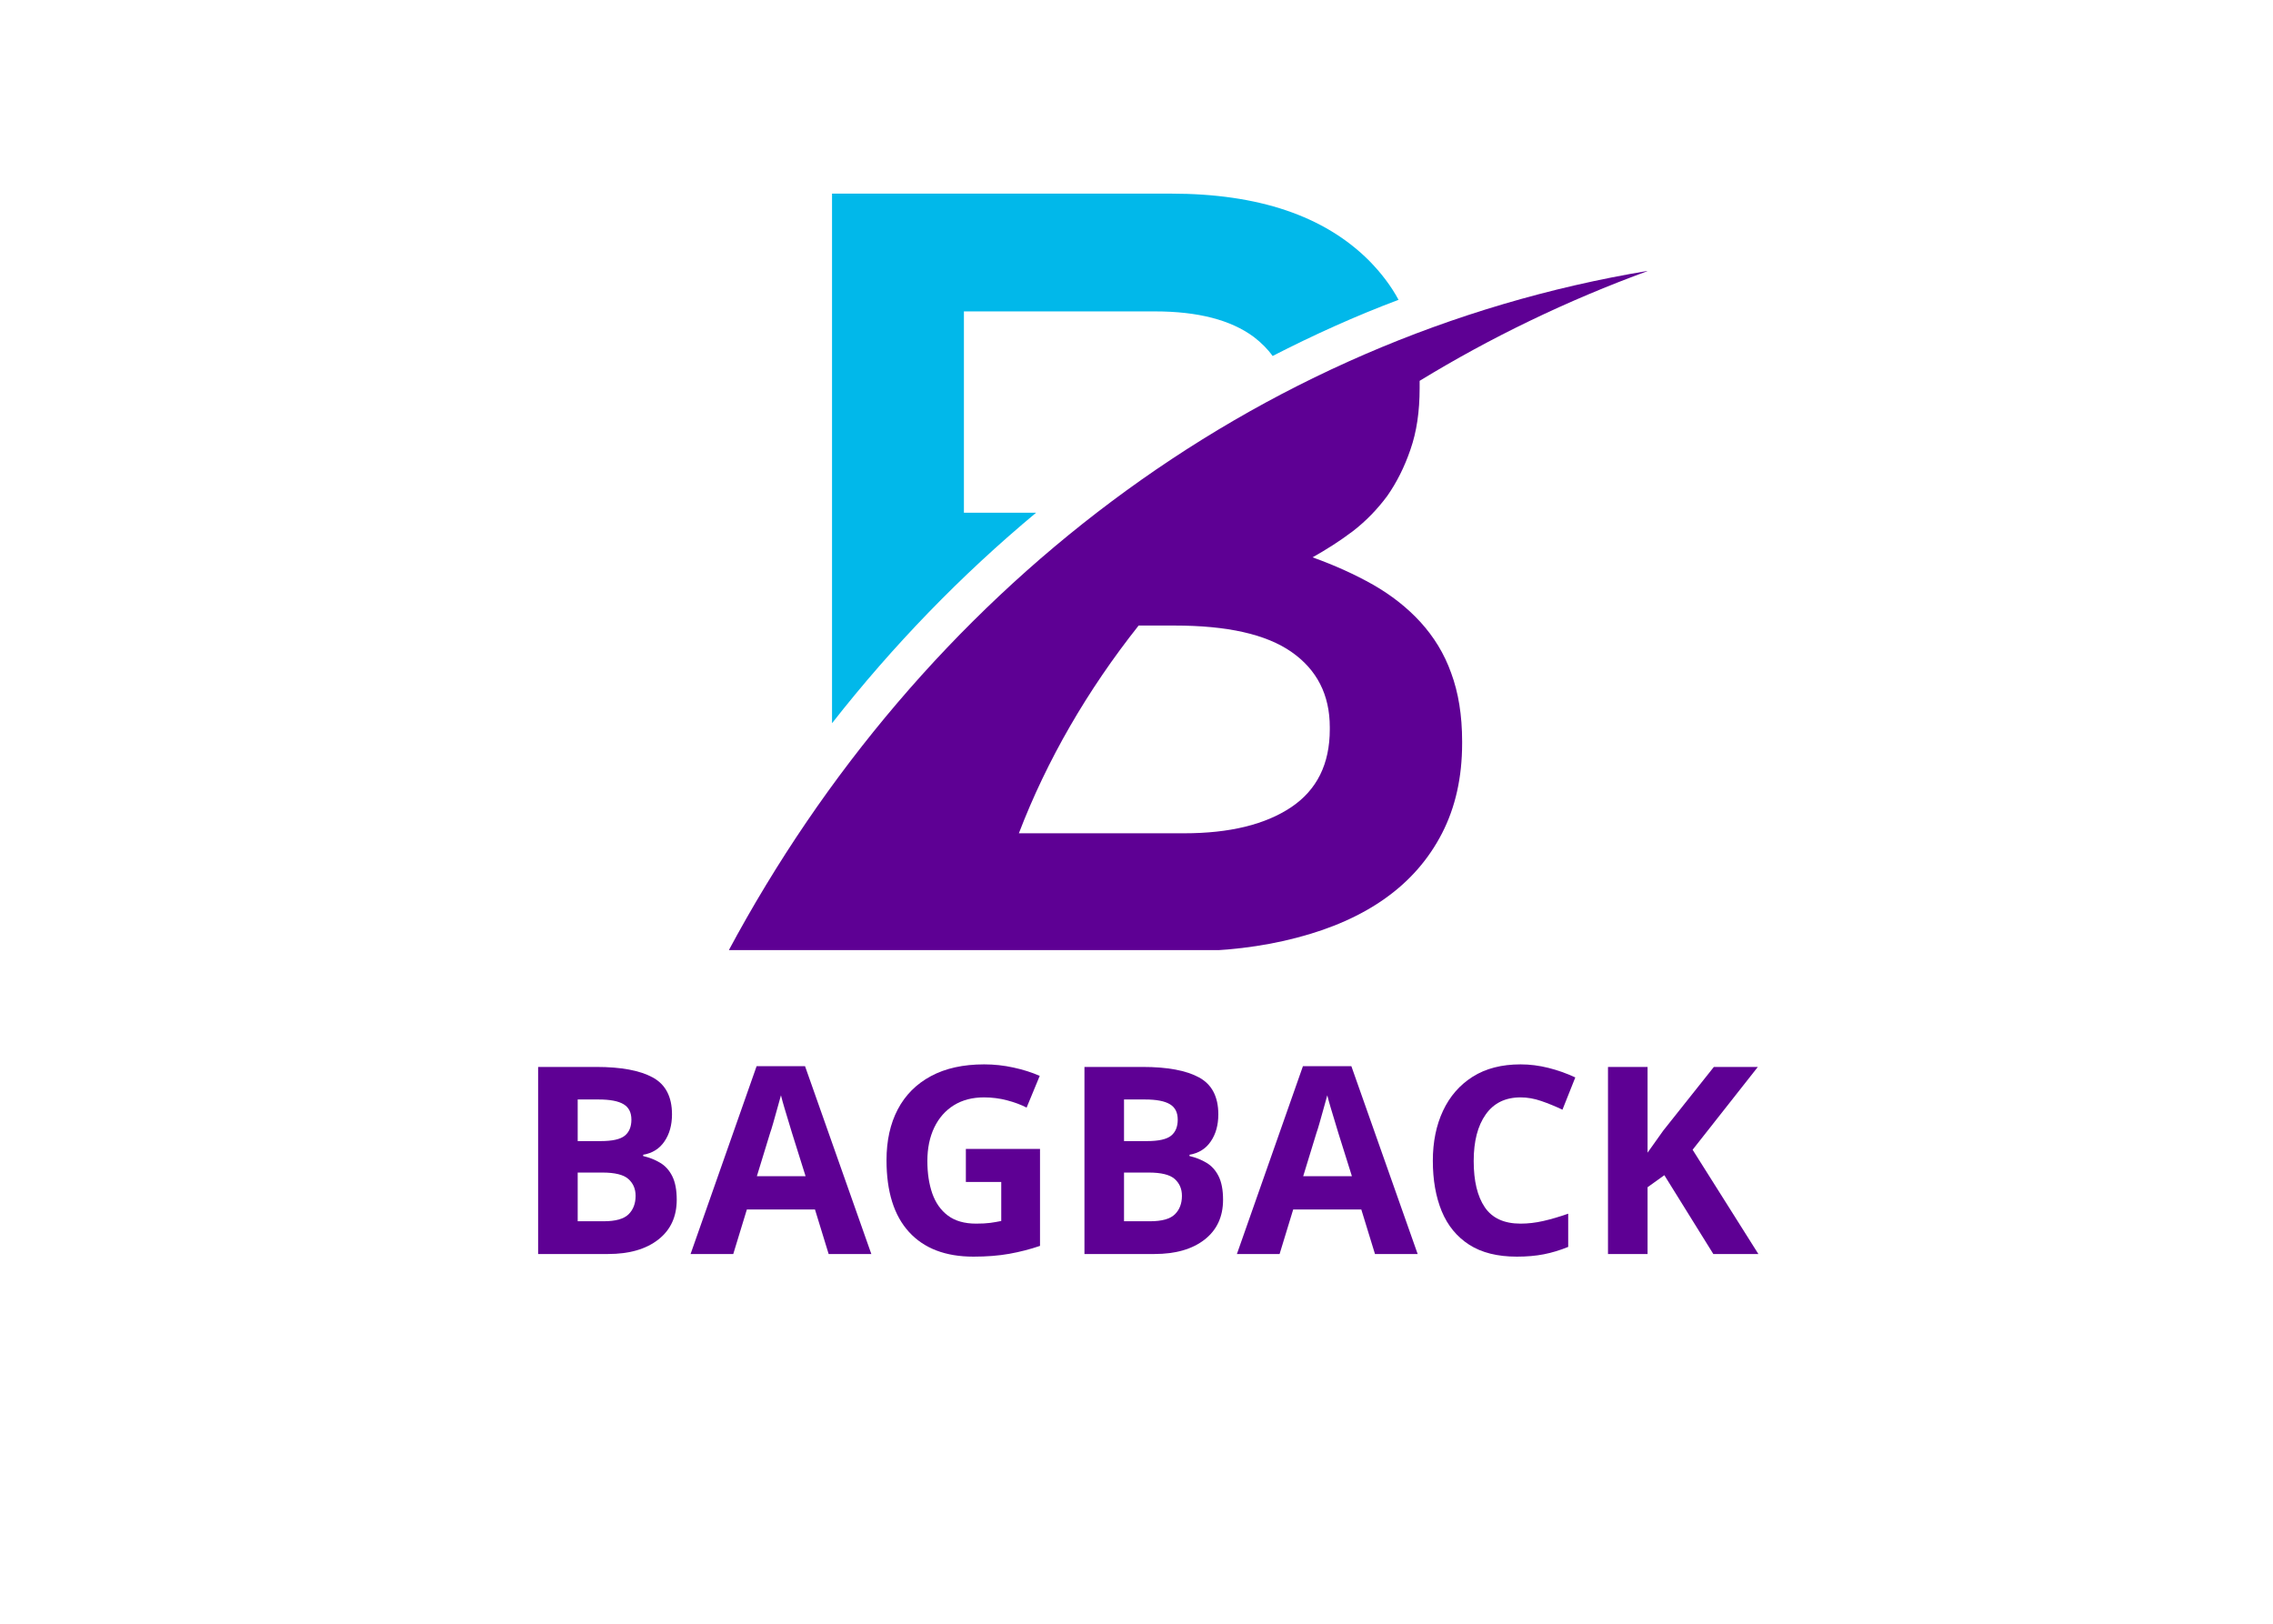
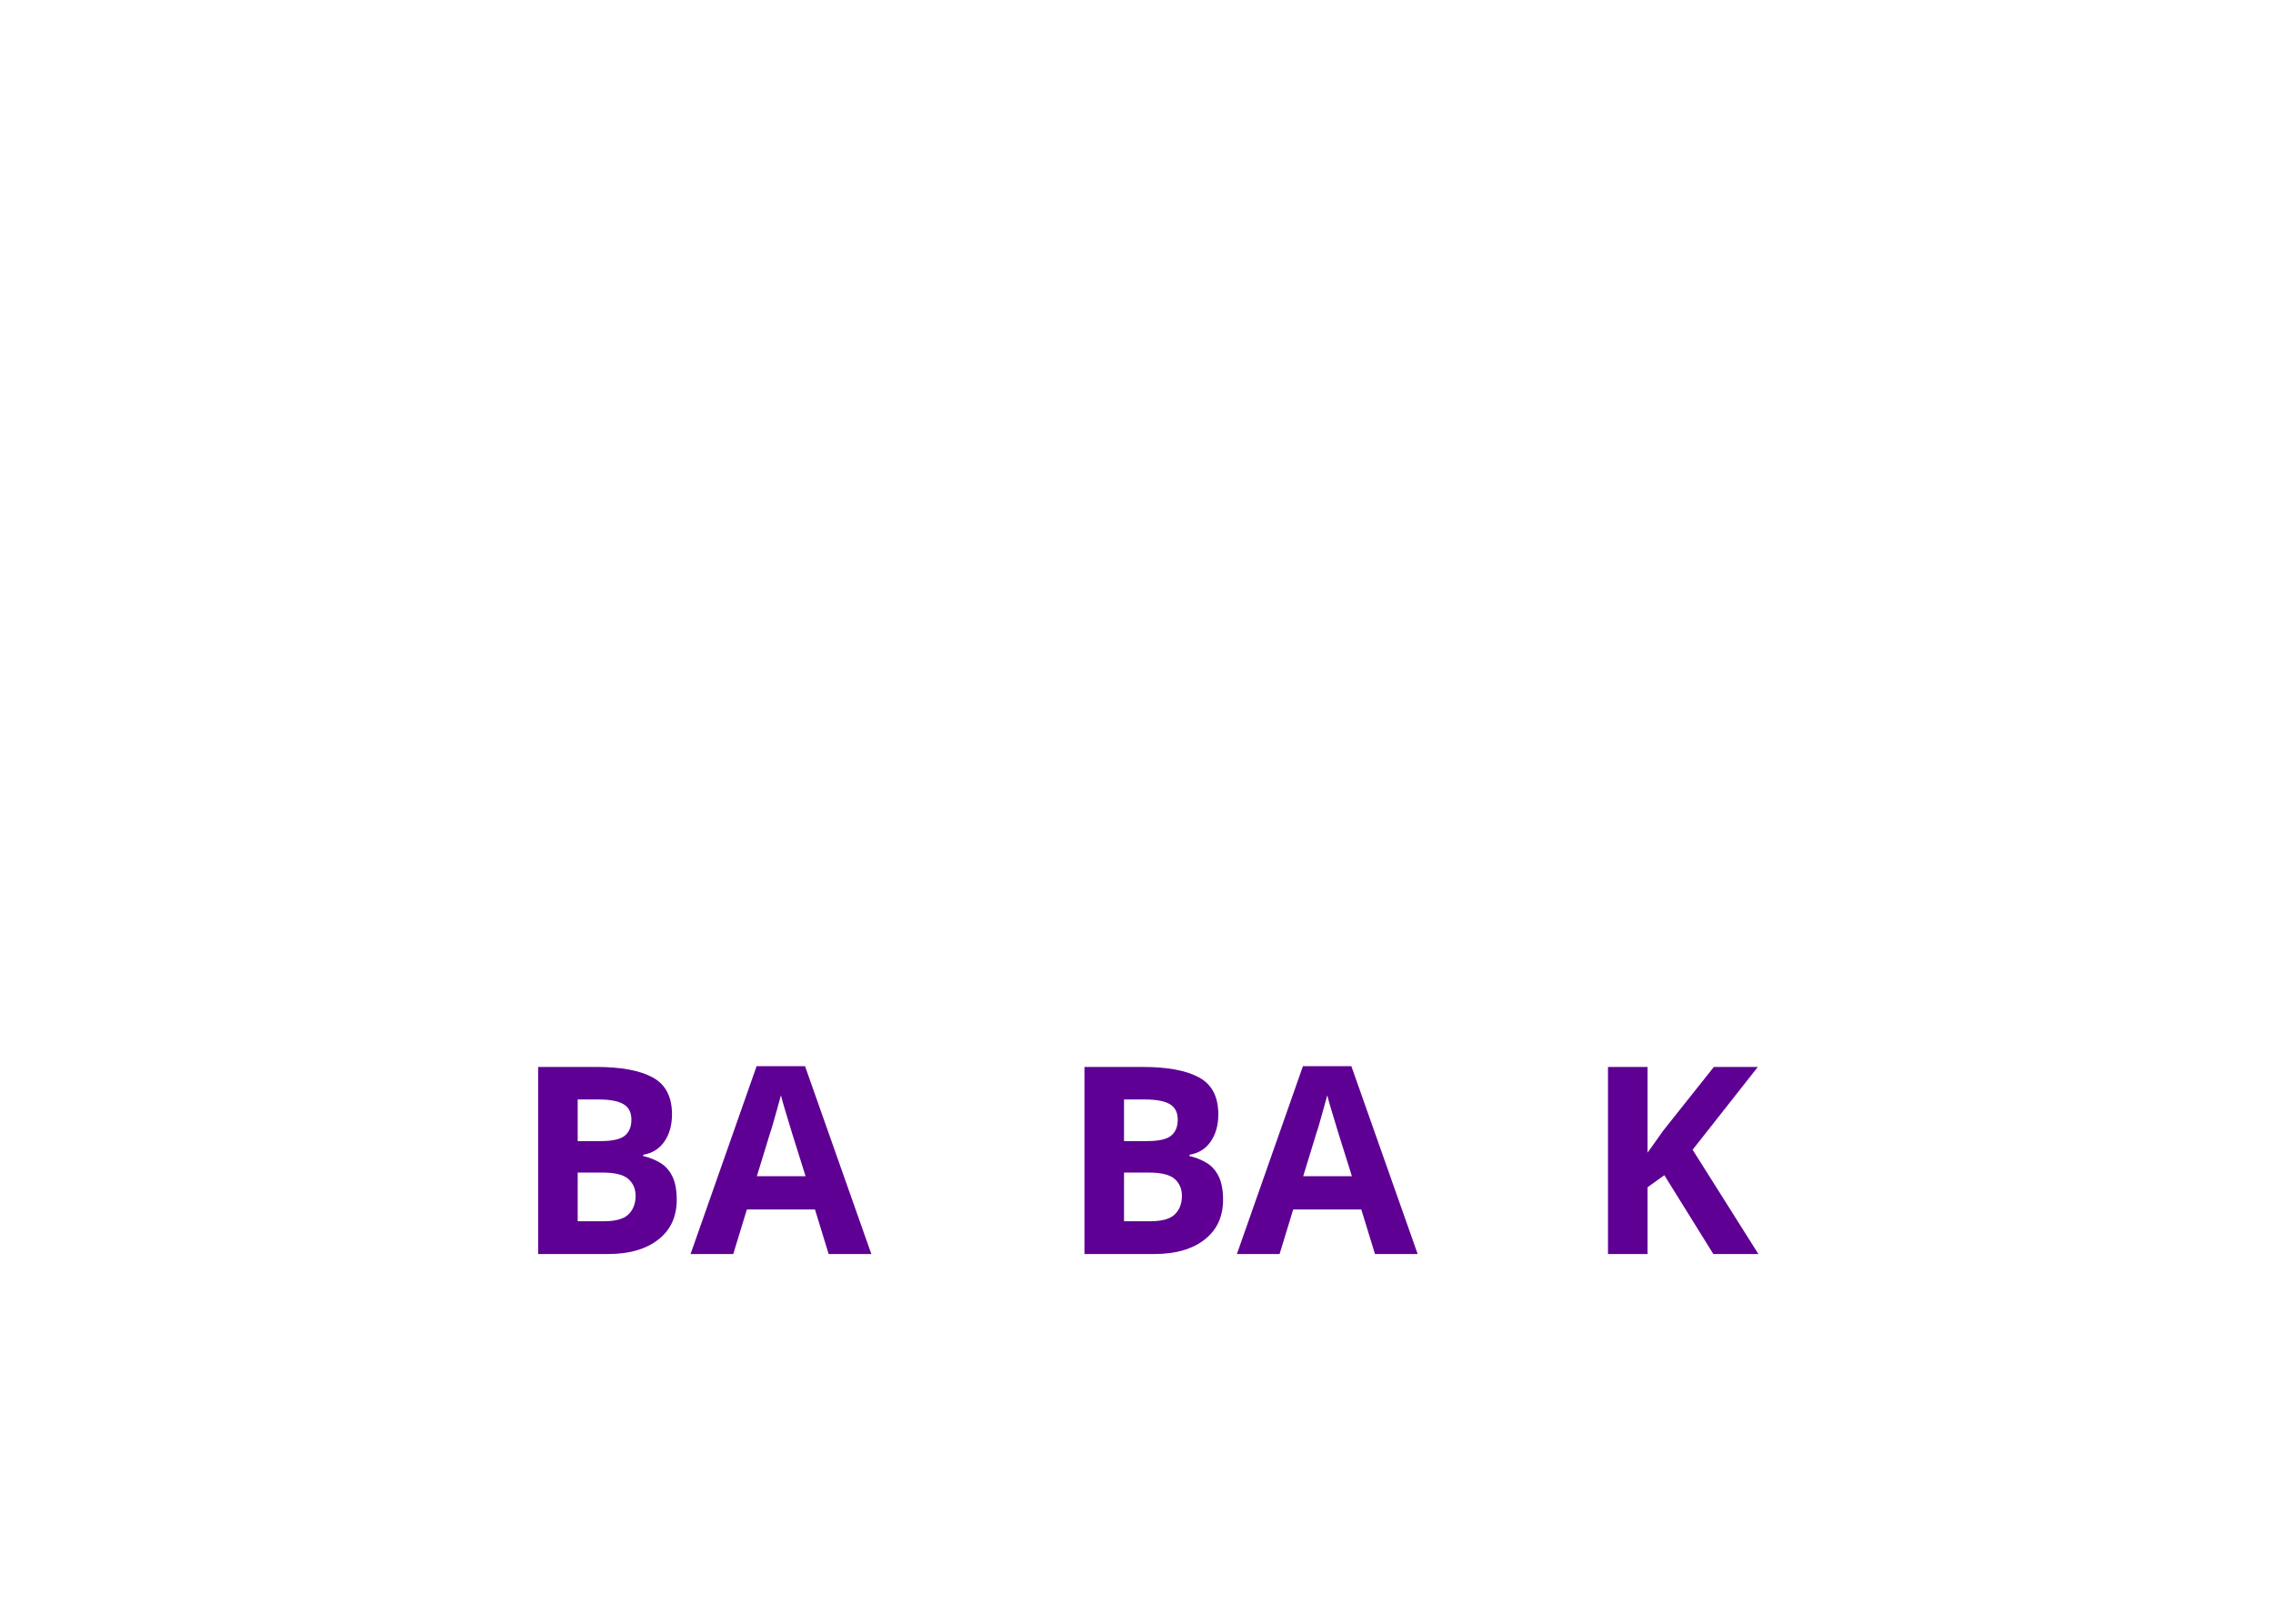
<svg xmlns="http://www.w3.org/2000/svg" width="700" zoomAndPan="magnify" viewBox="0 0 525 375" height="500" preserveAspectRatio="xMidYMid meet" version="1.0">
  <defs>
    <g />
    <clipPath id="97d99617ba">
-       <path d="M 192 44.676 L 324 44.676 L 324 168 L 192 168 Z M 192 44.676 " clip-rule="nonzero" />
-     </clipPath>
+       </clipPath>
    <clipPath id="29de495388">
-       <path d="M 168.188 62 L 380.438 62 L 380.438 219.426 L 168.188 219.426 Z M 168.188 62 " clip-rule="nonzero" />
-     </clipPath>
+       </clipPath>
  </defs>
  <g clip-path="url(#97d99617ba)">
-     <path fill="#01b8ea" d="M 293.938 82.215 C 292.793 80.609 291.312 79.133 289.578 77.805 C 284.305 73.906 276.758 71.918 266.738 71.918 L 222.637 71.918 L 222.637 118.414 L 239.309 118.414 C 222.027 132.793 206.219 149.109 192.176 167.027 L 192.176 44.719 L 270.512 44.719 C 290.676 44.719 305.895 49.867 316.219 60.191 C 318.973 62.996 321.266 65.977 323.027 69.242 C 313.059 72.988 303.32 77.398 293.938 82.215 Z M 293.938 82.215 " fill-opacity="1" fill-rule="evenodd" />
-   </g>
+     </g>
  <g clip-path="url(#29de495388)">
    <path fill="#5e0094" d="M 327.895 87.953 C 327.895 88.359 327.895 88.82 327.895 89.203 L 327.895 89.66 C 327.895 95.039 327.207 99.73 325.777 103.809 C 324.402 107.863 322.566 111.48 320.398 114.566 C 318.105 117.652 315.48 120.352 312.445 122.699 C 309.414 124.992 306.254 126.98 303.168 128.715 C 308.266 130.551 312.957 132.664 317.188 135.062 C 321.367 137.457 325.039 140.34 328.074 143.652 C 331.156 147.043 333.578 150.918 335.188 155.457 C 336.844 159.918 337.711 165.195 337.711 171.211 L 337.711 171.668 C 337.711 179.52 336.156 186.453 333.07 192.445 C 329.984 198.438 325.625 203.434 319.969 207.461 C 314.359 211.461 307.477 214.496 299.523 216.562 C 291.516 218.676 282.695 219.723 273.062 219.723 L 168.188 219.723 C 212.516 136.922 289.301 77.703 380.742 62.535 C 361.953 69.395 344.211 77.984 327.895 87.953 Z M 273.496 192.445 C 284.023 192.445 292.23 190.43 298.223 186.43 C 304.188 182.426 307.145 176.41 307.145 168.457 L 307.145 167.945 C 307.145 160.453 304.16 154.664 298.324 150.586 C 292.434 146.457 283.387 144.469 271.301 144.469 L 262.992 144.469 C 251.188 159.355 241.809 175.52 235.332 192.445 Z M 273.496 192.445 " fill-opacity="1" fill-rule="evenodd" />
  </g>
  <g fill="#5e0094" fill-opacity="1">
    <g transform="translate(118.853, 289.611)">
      <g>
        <path d="M 5.438 -43.203 L 18.875 -43.203 C 24.602 -43.203 28.945 -42.395 31.906 -40.781 C 34.875 -39.164 36.359 -36.32 36.359 -32.25 C 36.359 -29.789 35.781 -27.711 34.625 -26.016 C 33.477 -24.316 31.836 -23.285 29.703 -22.922 L 29.703 -22.625 C 31.117 -22.301 32.422 -21.785 33.609 -21.078 C 34.797 -20.379 35.734 -19.344 36.422 -17.969 C 37.109 -16.594 37.453 -14.781 37.453 -12.531 C 37.453 -8.613 36.031 -5.547 33.188 -3.328 C 30.344 -1.109 26.477 0 21.594 0 L 5.438 0 Z M 14.578 -26.078 L 19.906 -26.078 C 22.562 -26.078 24.406 -26.488 25.438 -27.312 C 26.469 -28.145 26.984 -29.383 26.984 -31.031 C 26.984 -32.688 26.379 -33.875 25.172 -34.594 C 23.961 -35.32 22.047 -35.688 19.422 -35.688 L 14.578 -35.688 Z M 14.578 -18.812 L 14.578 -7.562 L 20.562 -7.562 C 23.312 -7.562 25.227 -8.094 26.312 -9.156 C 27.406 -10.227 27.953 -11.656 27.953 -13.438 C 27.953 -15.039 27.395 -16.336 26.281 -17.328 C 25.176 -18.316 23.172 -18.812 20.266 -18.812 Z M 14.578 -18.812 " />
      </g>
    </g>
  </g>
  <g fill="#5e0094" fill-opacity="1">
    <g transform="translate(159.504, 289.611)">
      <g>
        <path d="M 31.891 0 L 28.734 -10.281 L 13 -10.281 L 9.859 0 L 0 0 L 15.25 -43.375 L 26.438 -43.375 L 41.75 0 Z M 26.562 -17.969 L 23.406 -28.016 C 23.207 -28.703 22.945 -29.566 22.625 -30.609 C 22.301 -31.66 21.977 -32.727 21.656 -33.812 C 21.332 -34.906 21.07 -35.852 20.875 -36.656 C 20.664 -35.852 20.391 -34.859 20.047 -33.672 C 19.711 -32.484 19.395 -31.352 19.094 -30.281 C 18.789 -29.207 18.555 -28.453 18.391 -28.016 L 15.312 -17.969 Z M 26.562 -17.969 " />
      </g>
    </g>
  </g>
  <g fill="#5e0094" fill-opacity="1">
    <g transform="translate(201.244, 289.611)">
      <g>
-         <path d="M 21.844 -24.266 L 38.969 -24.266 L 38.969 -1.875 C 36.707 -1.102 34.344 -0.492 31.875 -0.047 C 29.414 0.391 26.656 0.609 23.594 0.609 C 17.145 0.609 12.188 -1.285 8.719 -5.078 C 5.25 -8.867 3.516 -14.395 3.516 -21.656 C 3.516 -26.176 4.379 -30.086 6.109 -33.391 C 7.848 -36.703 10.398 -39.266 13.766 -41.078 C 17.129 -42.891 21.234 -43.797 26.078 -43.797 C 28.379 -43.797 30.633 -43.551 32.844 -43.062 C 35.062 -42.582 37.082 -41.941 38.906 -41.141 L 35.875 -33.812 C 34.539 -34.5 33.023 -35.062 31.328 -35.5 C 29.641 -35.945 27.867 -36.172 26.016 -36.172 C 23.348 -36.172 21.035 -35.566 19.078 -34.359 C 17.129 -33.148 15.617 -31.438 14.547 -29.219 C 13.484 -27 12.953 -24.422 12.953 -21.484 C 12.953 -18.66 13.332 -16.156 14.094 -13.969 C 14.863 -11.789 16.07 -10.086 17.719 -8.859 C 19.375 -7.629 21.535 -7.016 24.203 -7.016 C 25.492 -7.016 26.582 -7.07 27.469 -7.188 C 28.352 -7.312 29.203 -7.457 30.016 -7.625 L 30.016 -16.641 L 21.844 -16.641 Z M 21.844 -24.266 " />
-       </g>
+         </g>
    </g>
  </g>
  <g fill="#5e0094" fill-opacity="1">
    <g transform="translate(245.04, 289.611)">
      <g>
        <path d="M 5.438 -43.203 L 18.875 -43.203 C 24.602 -43.203 28.945 -42.395 31.906 -40.781 C 34.875 -39.164 36.359 -36.32 36.359 -32.25 C 36.359 -29.789 35.781 -27.711 34.625 -26.016 C 33.477 -24.316 31.836 -23.285 29.703 -22.922 L 29.703 -22.625 C 31.117 -22.301 32.422 -21.785 33.609 -21.078 C 34.797 -20.379 35.734 -19.344 36.422 -17.969 C 37.109 -16.594 37.453 -14.781 37.453 -12.531 C 37.453 -8.613 36.031 -5.547 33.188 -3.328 C 30.344 -1.109 26.477 0 21.594 0 L 5.438 0 Z M 14.578 -26.078 L 19.906 -26.078 C 22.562 -26.078 24.406 -26.488 25.438 -27.312 C 26.469 -28.145 26.984 -29.383 26.984 -31.031 C 26.984 -32.688 26.379 -33.875 25.172 -34.594 C 23.961 -35.32 22.047 -35.688 19.422 -35.688 L 14.578 -35.688 Z M 14.578 -18.812 L 14.578 -7.562 L 20.562 -7.562 C 23.312 -7.562 25.227 -8.094 26.312 -9.156 C 27.406 -10.227 27.953 -11.656 27.953 -13.438 C 27.953 -15.039 27.395 -16.336 26.281 -17.328 C 25.176 -18.316 23.172 -18.812 20.266 -18.812 Z M 14.578 -18.812 " />
      </g>
    </g>
  </g>
  <g fill="#5e0094" fill-opacity="1">
    <g transform="translate(285.691, 289.611)">
      <g>
        <path d="M 31.891 0 L 28.734 -10.281 L 13 -10.281 L 9.859 0 L 0 0 L 15.25 -43.375 L 26.438 -43.375 L 41.75 0 Z M 26.562 -17.969 L 23.406 -28.016 C 23.207 -28.703 22.945 -29.566 22.625 -30.609 C 22.301 -31.66 21.977 -32.727 21.656 -33.812 C 21.332 -34.906 21.07 -35.852 20.875 -36.656 C 20.664 -35.852 20.391 -34.859 20.047 -33.672 C 19.711 -32.484 19.395 -31.352 19.094 -30.281 C 18.789 -29.207 18.555 -28.453 18.391 -28.016 L 15.312 -17.969 Z M 26.562 -17.969 " />
      </g>
    </g>
  </g>
  <g fill="#5e0094" fill-opacity="1">
    <g transform="translate(327.43, 289.611)">
      <g>
-         <path d="M 23.781 -36.172 C 20.27 -36.172 17.586 -34.859 15.734 -32.234 C 13.879 -29.617 12.953 -26.035 12.953 -21.484 C 12.953 -16.879 13.805 -13.316 15.516 -10.797 C 17.234 -8.273 19.988 -7.016 23.781 -7.016 C 25.508 -7.016 27.258 -7.219 29.031 -7.625 C 30.812 -8.031 32.727 -8.594 34.781 -9.312 L 34.781 -1.641 C 32.883 -0.867 31.008 -0.301 29.156 0.062 C 27.301 0.426 25.223 0.609 22.922 0.609 C 18.453 0.609 14.785 -0.305 11.922 -2.141 C 9.055 -3.984 6.938 -6.566 5.562 -9.891 C 4.195 -13.223 3.516 -17.102 3.516 -21.531 C 3.516 -25.895 4.301 -29.75 5.875 -33.094 C 7.445 -36.438 9.734 -39.055 12.734 -40.953 C 15.742 -42.848 19.426 -43.797 23.781 -43.797 C 25.914 -43.797 28.062 -43.523 30.219 -42.984 C 32.375 -42.441 34.441 -41.707 36.422 -40.781 L 33.453 -33.328 C 31.836 -34.098 30.211 -34.766 28.578 -35.328 C 26.953 -35.891 25.352 -36.172 23.781 -36.172 Z M 23.781 -36.172 " />
-       </g>
+         </g>
    </g>
  </g>
  <g fill="#5e0094" fill-opacity="1">
    <g transform="translate(365.964, 289.611)">
      <g>
        <path d="M 40.172 0 L 29.766 0 L 18.453 -18.203 L 14.578 -15.422 L 14.578 0 L 5.438 0 L 5.438 -43.203 L 14.578 -43.203 L 14.578 -23.406 C 15.18 -24.258 15.785 -25.109 16.391 -25.953 C 16.992 -26.797 17.598 -27.645 18.203 -28.5 L 29.891 -43.203 L 40.047 -43.203 L 24.984 -24.078 Z M 40.172 0 " />
      </g>
    </g>
  </g>
</svg>